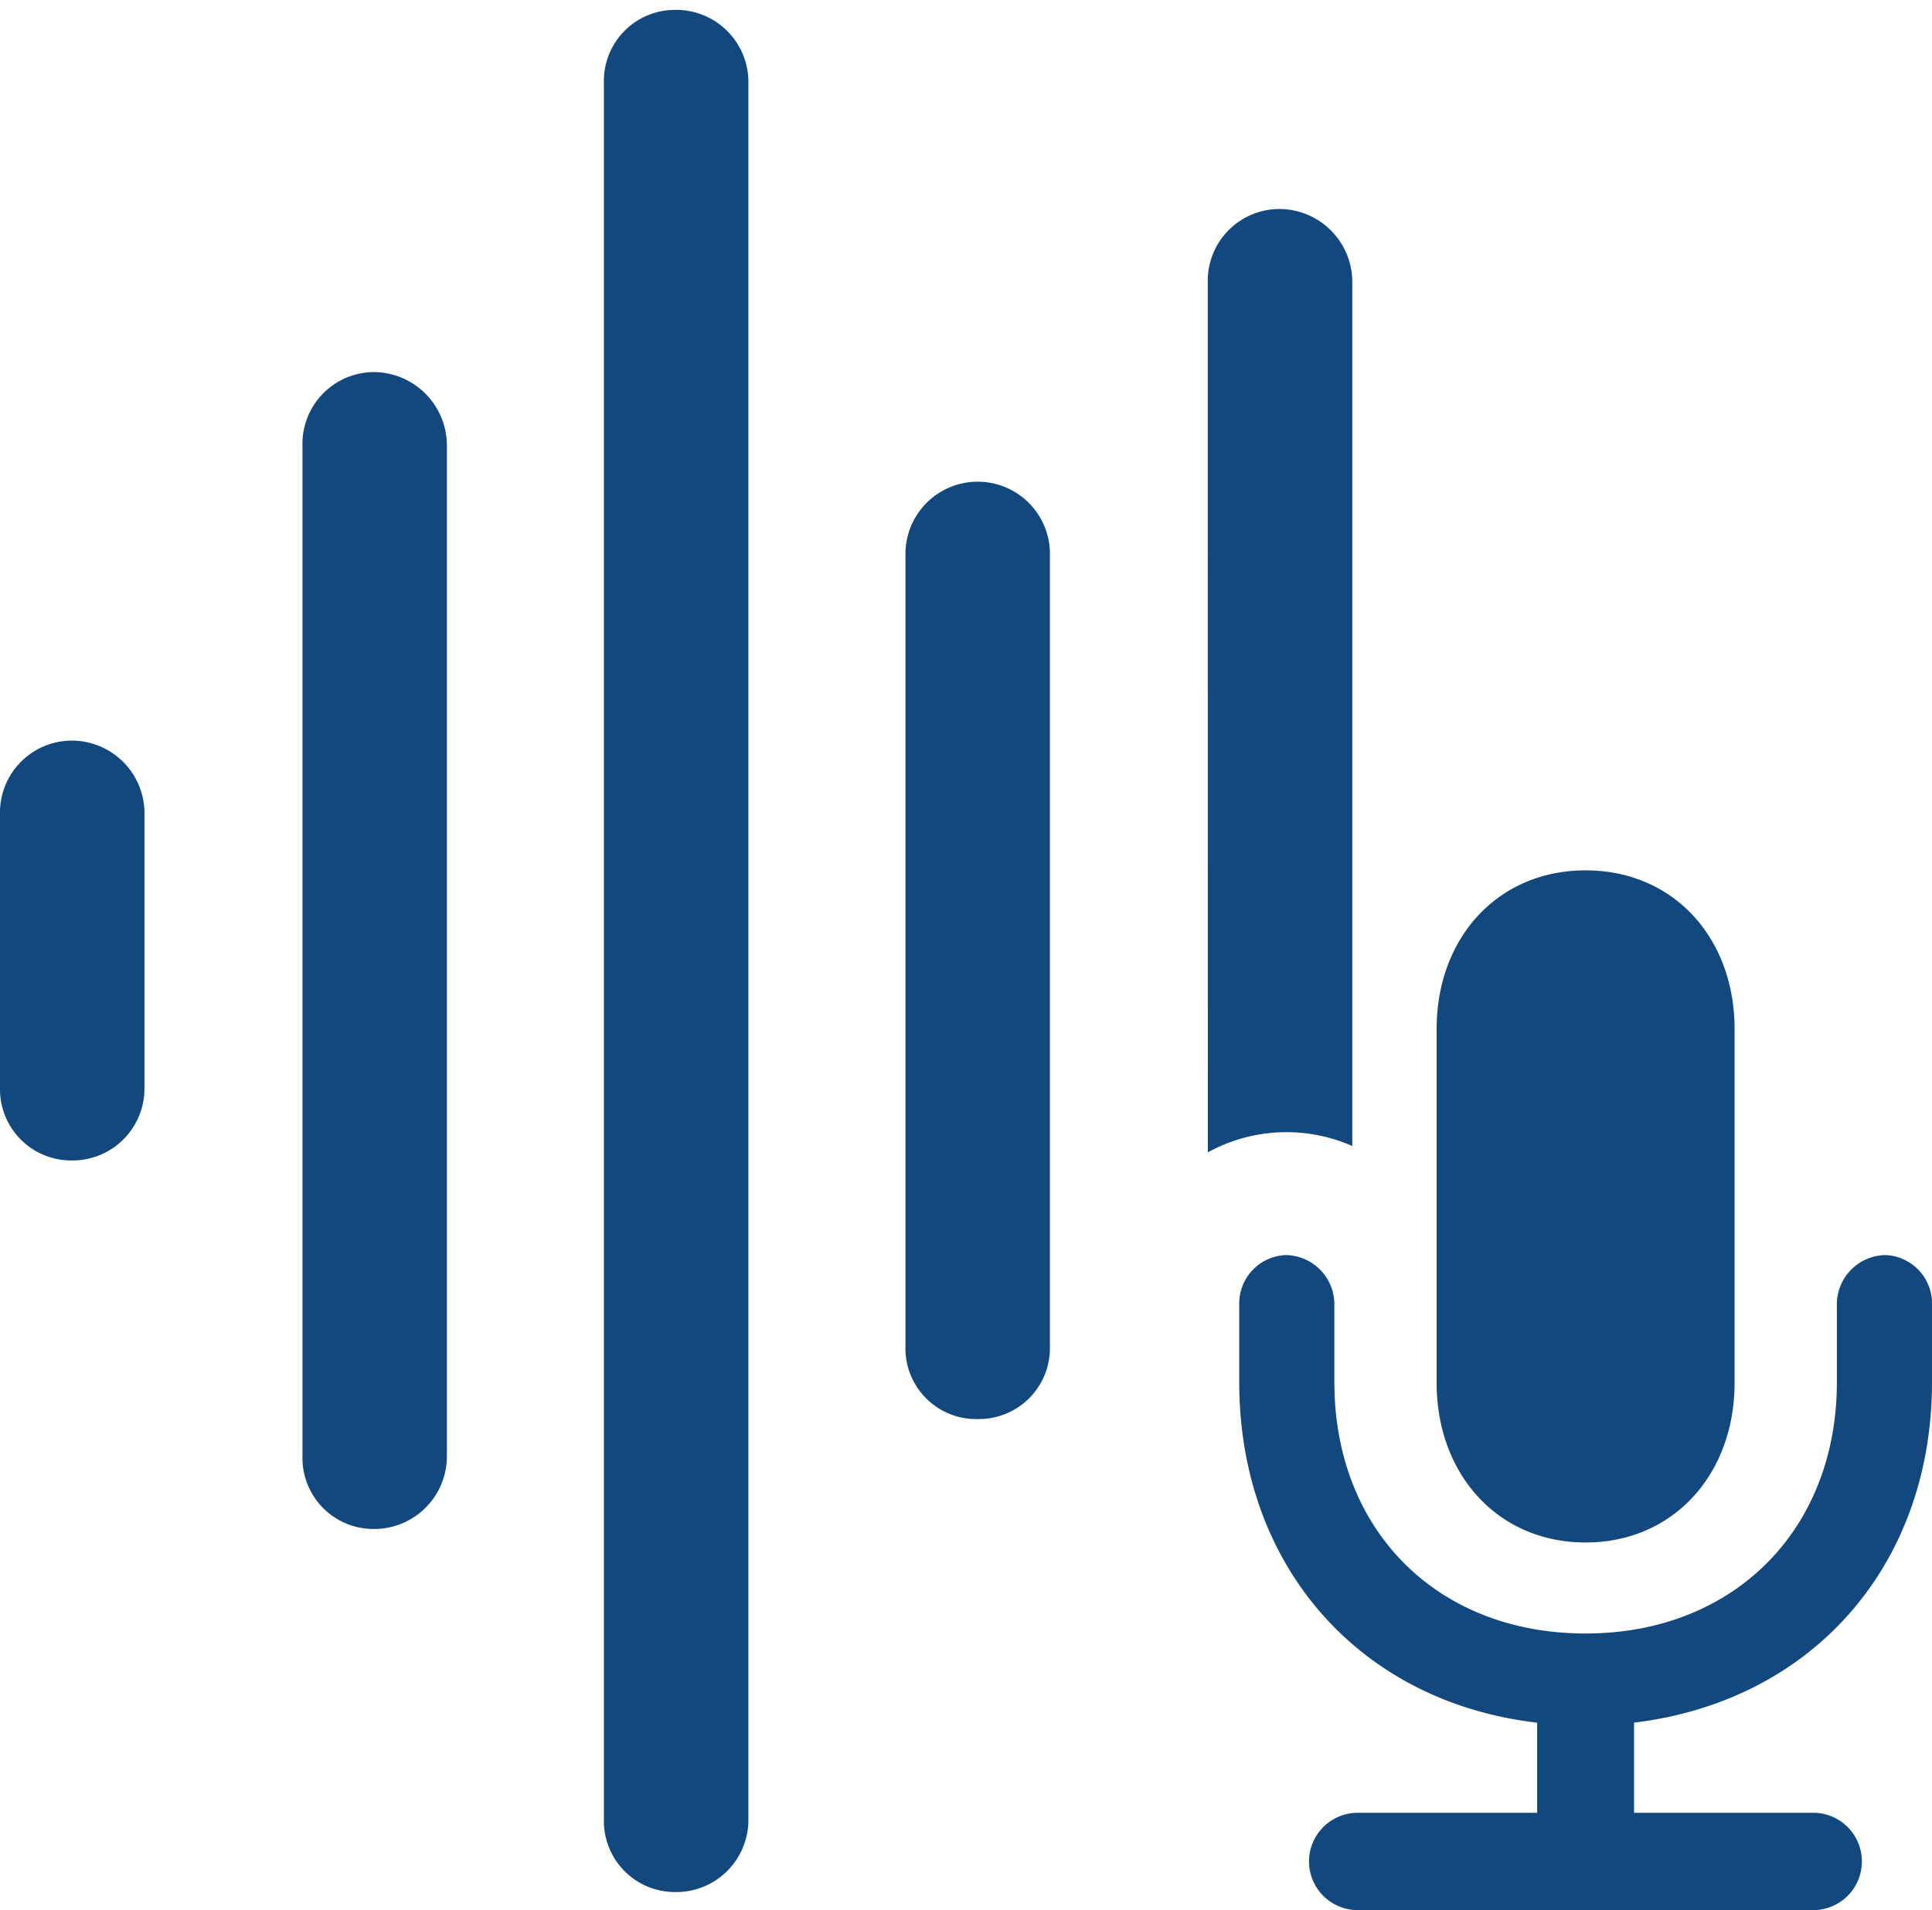
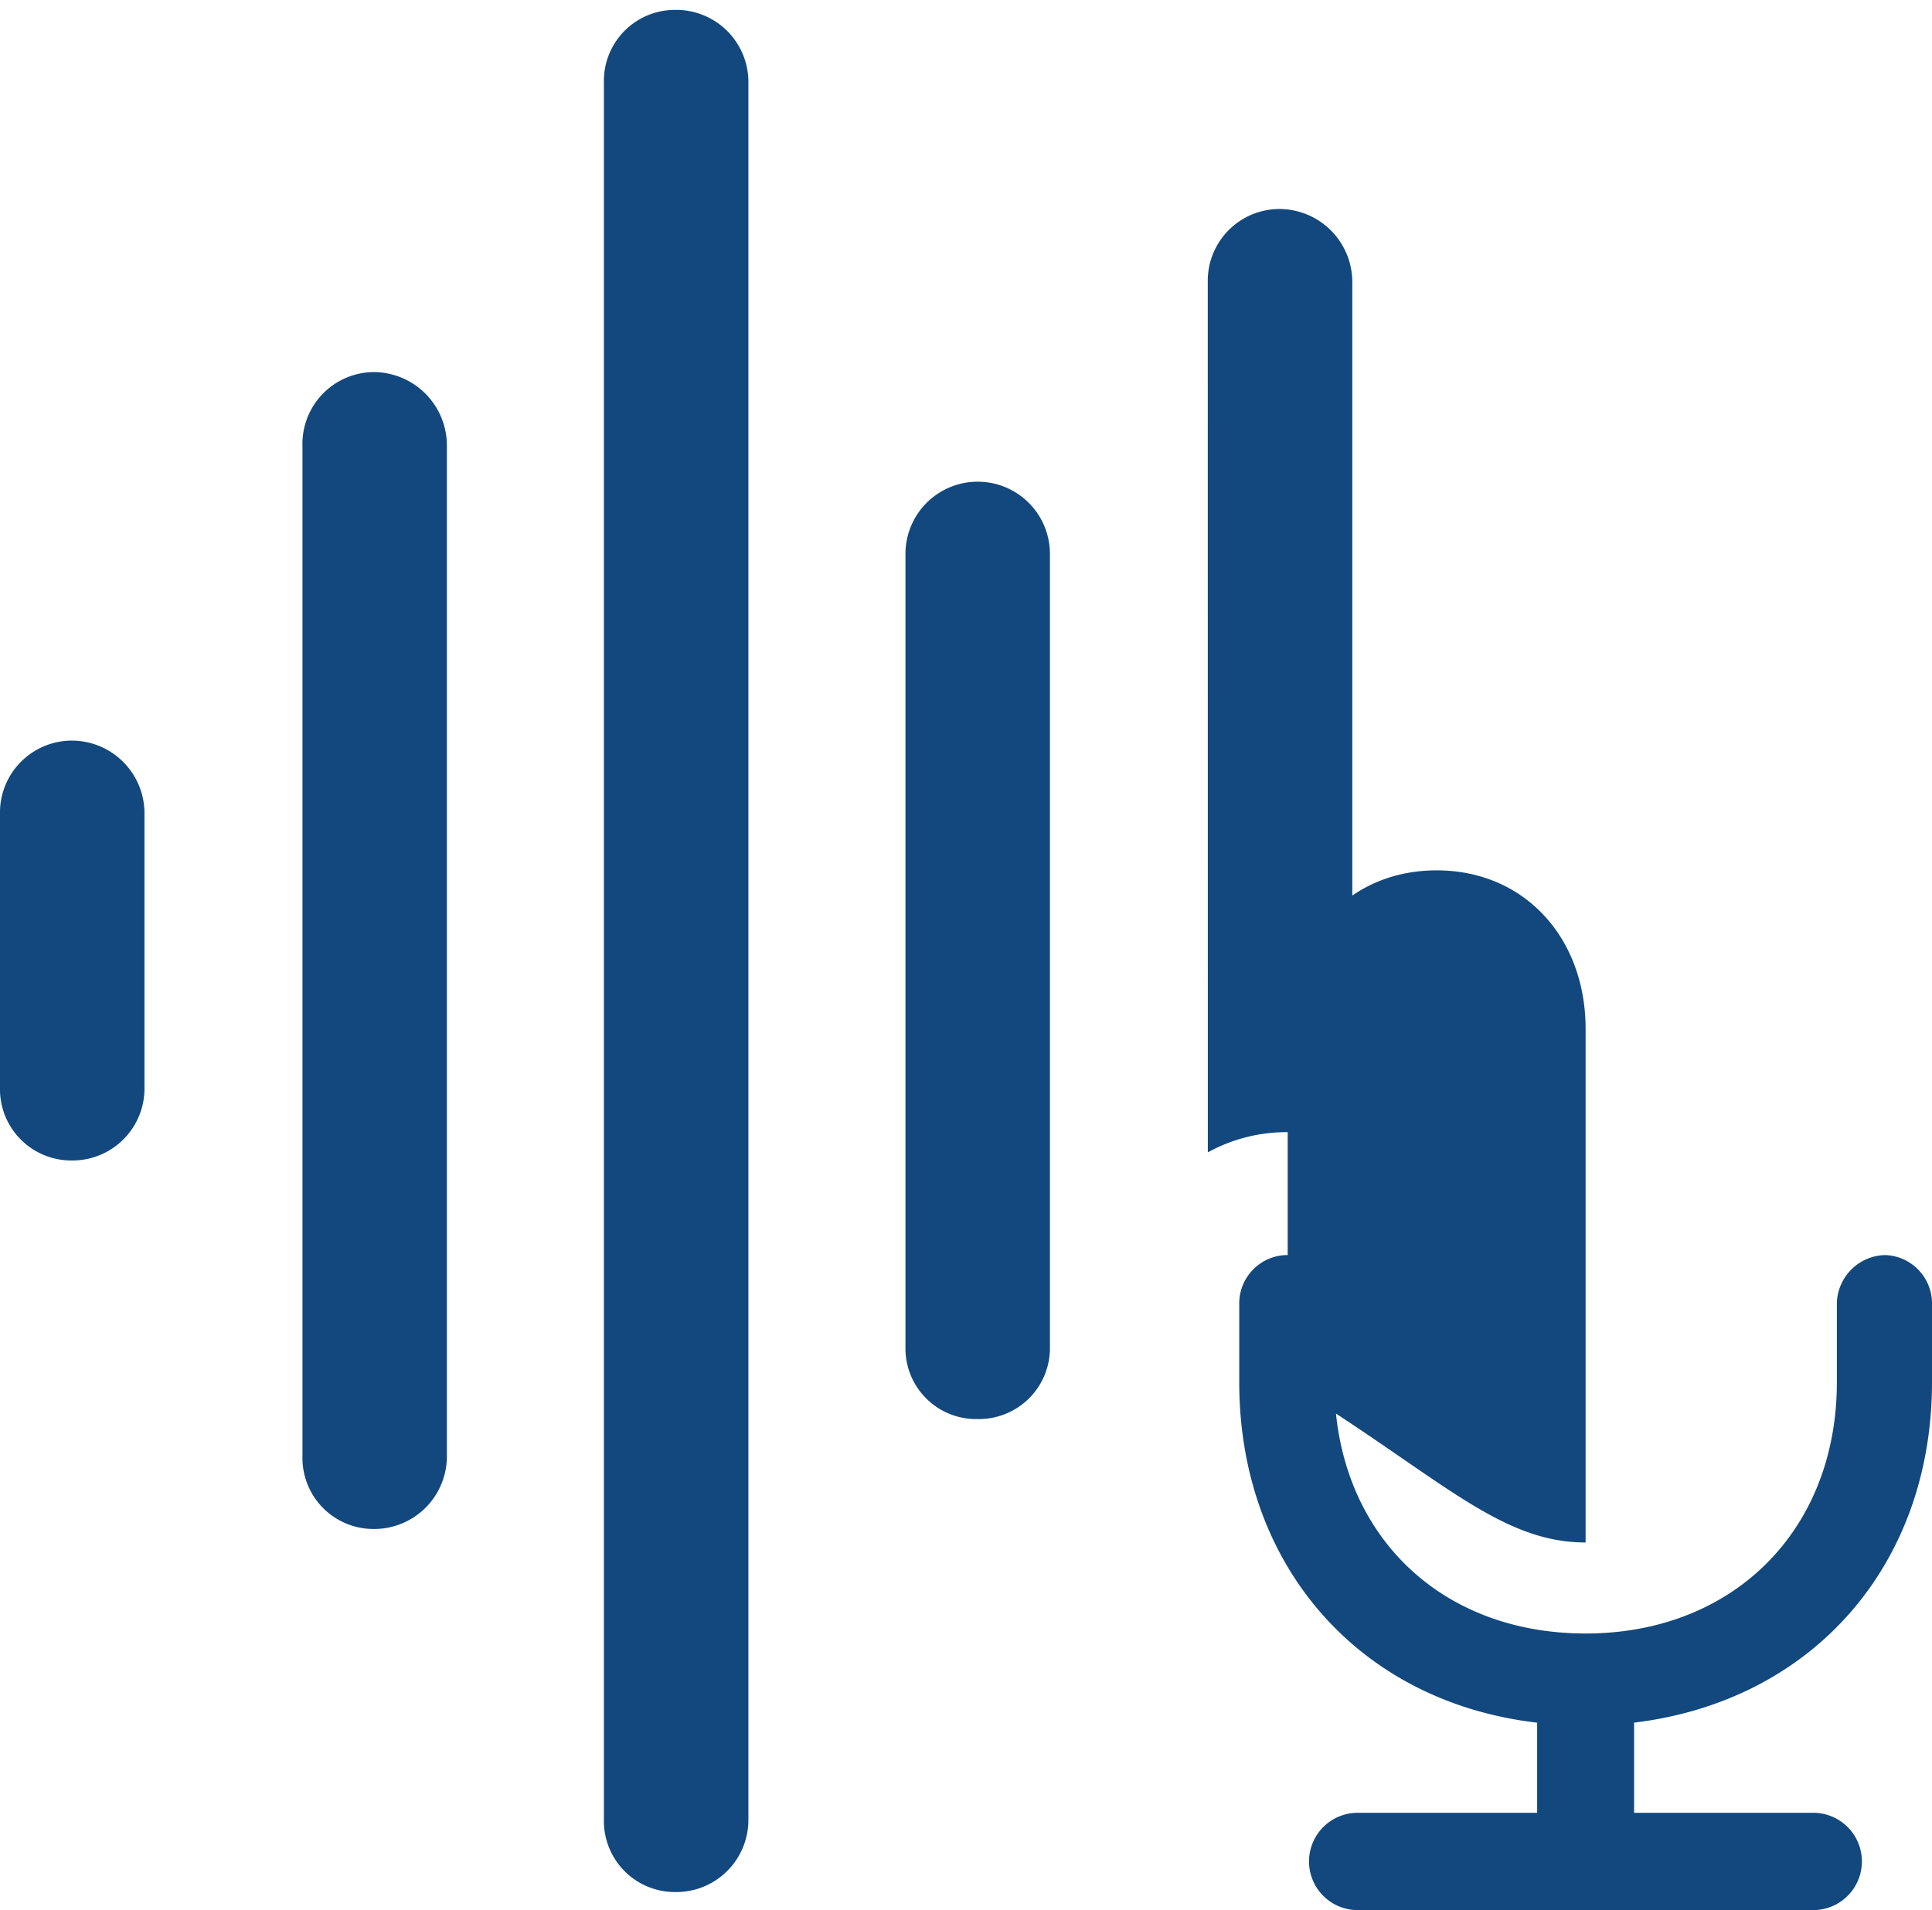
<svg xmlns="http://www.w3.org/2000/svg" id="waveform.and.mic" width="122" height="120.64" viewBox="0 0 122 120.64">
-   <rect id="Rectangle_18" data-name="Rectangle 18" width="122" height="120.64" fill="#12487d" opacity="0" />
-   <path id="Path_15" data-name="Path 15" d="M4.533,73.294a4.545,4.545,0,0,0,4.59-4.609V51.442a4.593,4.593,0,0,0-4.59-4.666A4.546,4.546,0,0,0,0,51.442V68.685A4.5,4.5,0,0,0,4.533,73.294ZM23.573,96.569a4.593,4.593,0,0,0,4.647-4.609V28.168A4.641,4.641,0,0,0,23.573,23.5,4.535,4.535,0,0,0,19.1,28.168V91.959A4.486,4.486,0,0,0,23.573,96.569ZM42.612,119.5a4.558,4.558,0,0,0,4.647-4.609V5.234A4.558,4.558,0,0,0,42.612.625a4.486,4.486,0,0,0-4.477,4.609V114.893A4.486,4.486,0,0,0,42.612,119.5ZM61.765,89.626A4.485,4.485,0,0,0,66.3,85.074V35.053a4.562,4.562,0,1,0-9.123,0V85.074A4.464,4.464,0,0,0,61.765,89.626ZM76.271,72.782a10.3,10.3,0,0,1,9.123-.4V17.811A4.617,4.617,0,0,0,80.8,13.2a4.533,4.533,0,0,0-4.533,4.609Zm9.463,47.858h28.843a3.074,3.074,0,0,0,0-6.146h-11.39V108.8C114.464,107.438,122,98.845,122,87.293V82.285a3.057,3.057,0,0,0-2.947-3.016,3.118,3.118,0,0,0-3.06,3.016v5.008c0,9.333-6.517,15.877-15.866,15.877-9.407,0-15.866-6.544-15.866-15.877V82.285a3.118,3.118,0,0,0-3.06-3.016,3.057,3.057,0,0,0-2.947,3.016v5.008c0,11.552,7.537,20.2,18.813,21.51v5.691H85.734a3.073,3.073,0,1,0,0,6.146Zm14.393-23.218c5.553,0,9.406-4.325,9.406-10.072V64.986c0-5.748-3.853-10.015-9.406-10.015s-9.407,4.268-9.407,10.015V87.35C90.721,93.1,94.574,97.422,100.127,97.422Z" transform="translate(0 0)" fill="#12487d" />
+   <path id="Path_15" data-name="Path 15" d="M4.533,73.294a4.545,4.545,0,0,0,4.59-4.609V51.442a4.593,4.593,0,0,0-4.59-4.666A4.546,4.546,0,0,0,0,51.442V68.685A4.5,4.5,0,0,0,4.533,73.294ZM23.573,96.569a4.593,4.593,0,0,0,4.647-4.609V28.168A4.641,4.641,0,0,0,23.573,23.5,4.535,4.535,0,0,0,19.1,28.168V91.959A4.486,4.486,0,0,0,23.573,96.569ZM42.612,119.5a4.558,4.558,0,0,0,4.647-4.609V5.234A4.558,4.558,0,0,0,42.612.625a4.486,4.486,0,0,0-4.477,4.609V114.893A4.486,4.486,0,0,0,42.612,119.5ZM61.765,89.626A4.485,4.485,0,0,0,66.3,85.074V35.053a4.562,4.562,0,1,0-9.123,0V85.074A4.464,4.464,0,0,0,61.765,89.626ZM76.271,72.782a10.3,10.3,0,0,1,9.123-.4V17.811A4.617,4.617,0,0,0,80.8,13.2a4.533,4.533,0,0,0-4.533,4.609Zm9.463,47.858h28.843a3.074,3.074,0,0,0,0-6.146h-11.39V108.8C114.464,107.438,122,98.845,122,87.293V82.285a3.057,3.057,0,0,0-2.947-3.016,3.118,3.118,0,0,0-3.06,3.016v5.008c0,9.333-6.517,15.877-15.866,15.877-9.407,0-15.866-6.544-15.866-15.877V82.285a3.118,3.118,0,0,0-3.06-3.016,3.057,3.057,0,0,0-2.947,3.016v5.008c0,11.552,7.537,20.2,18.813,21.51v5.691H85.734a3.073,3.073,0,1,0,0,6.146Zm14.393-23.218V64.986c0-5.748-3.853-10.015-9.406-10.015s-9.407,4.268-9.407,10.015V87.35C90.721,93.1,94.574,97.422,100.127,97.422Z" transform="translate(0 0)" fill="#12487d" />
</svg>